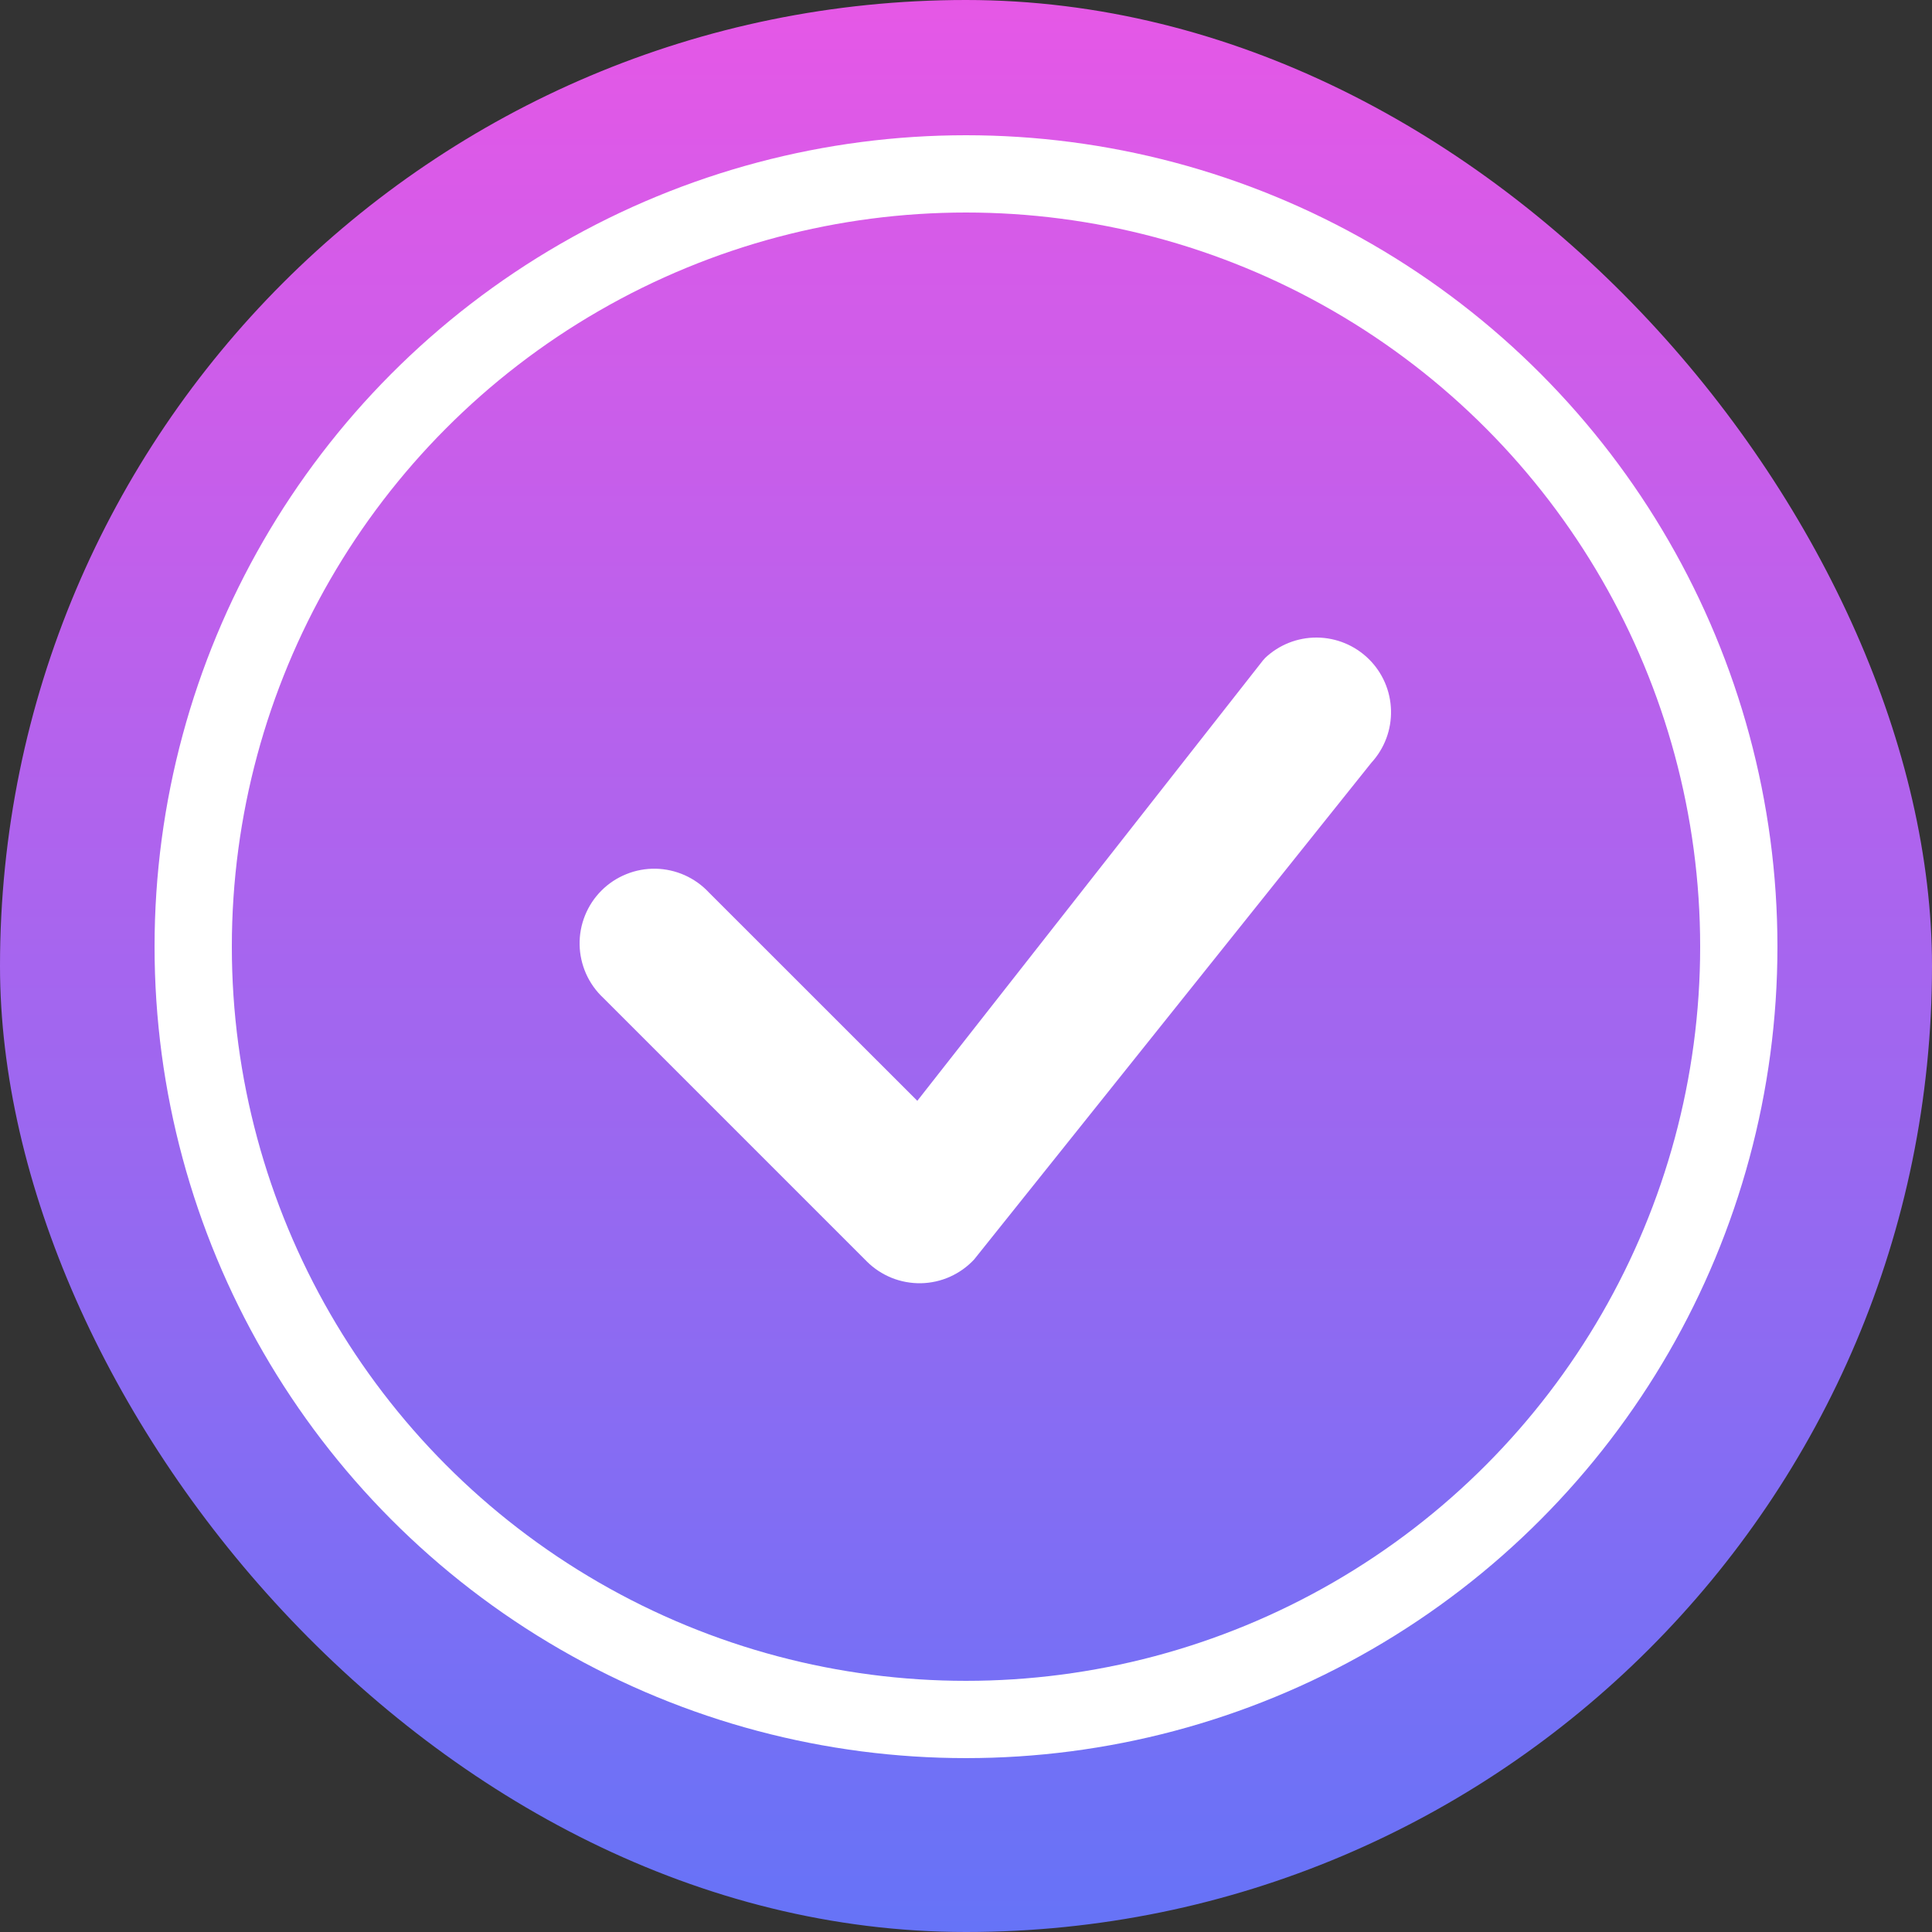
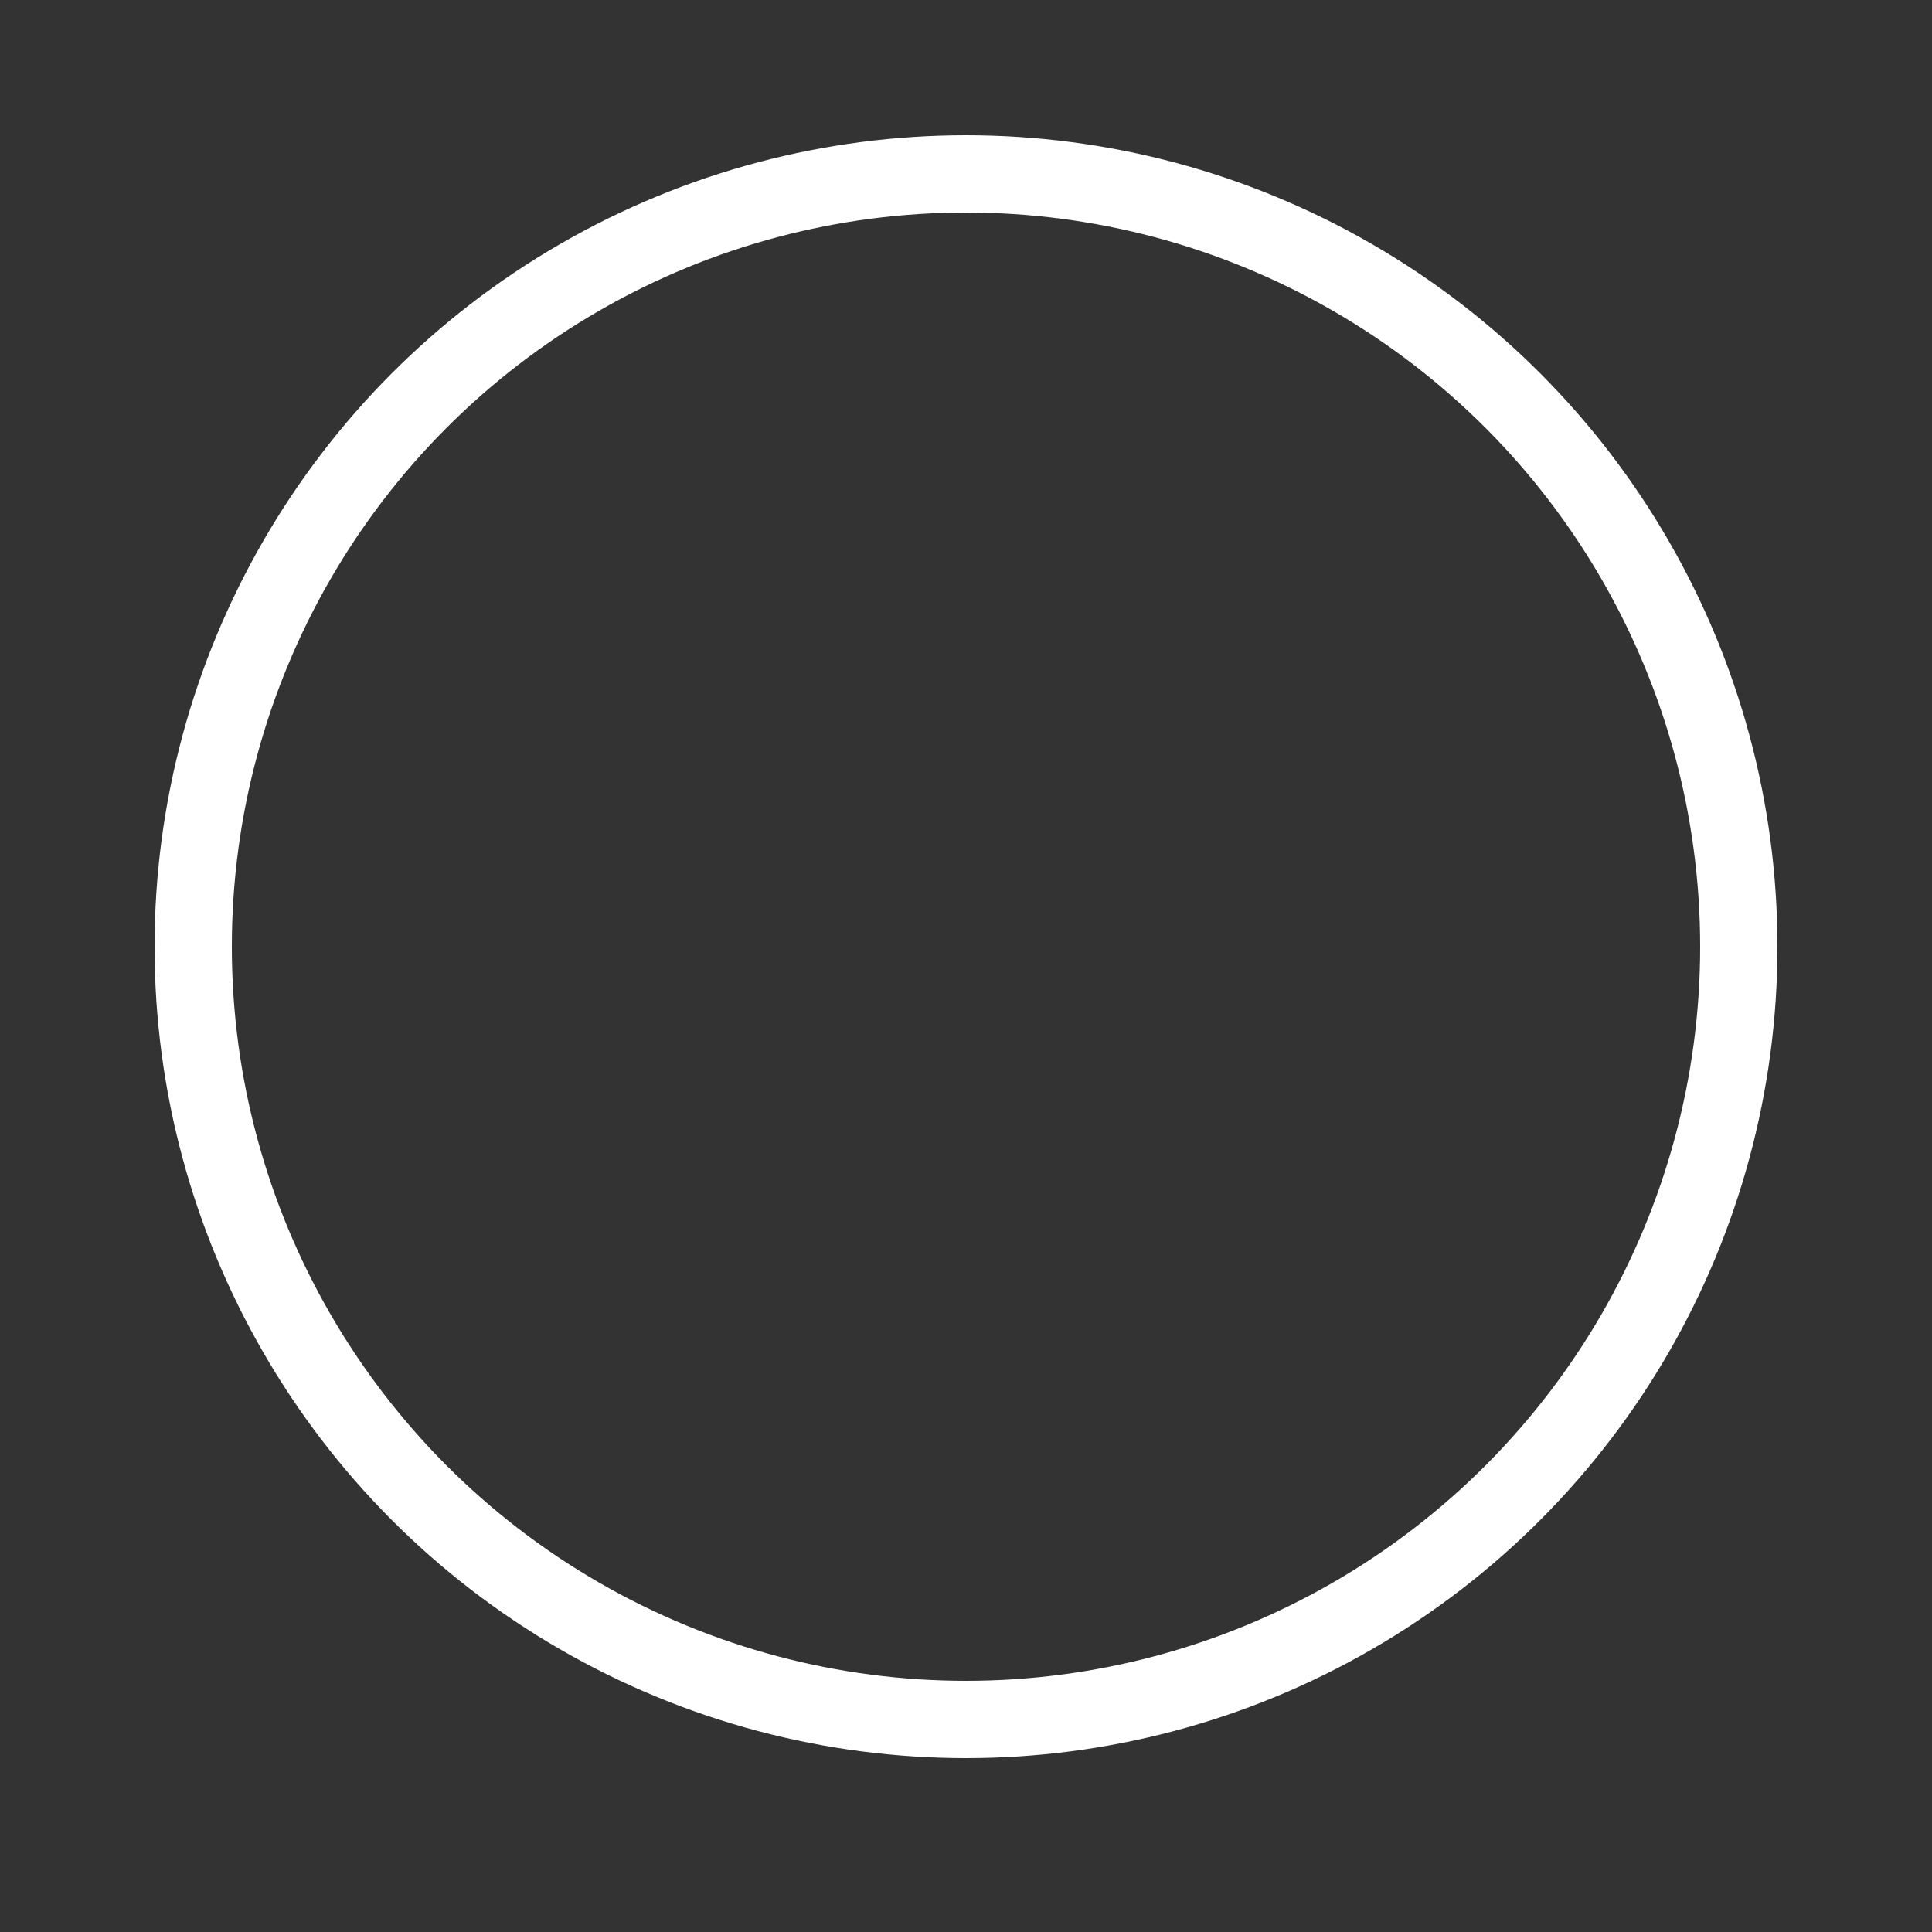
<svg xmlns="http://www.w3.org/2000/svg" width="50" height="50" viewBox="0 0 50 50" fill="none">
  <rect x="0" y="0" width="50" height="50" fill="#333333" stroke="none" />
-   <rect width="50" height="50" rx="25" fill="url(#paint0_linear_454_1194)" />
-   <path d="M32.736 17.033C33.099 16.687 33.581 16.496 34.083 16.5C34.584 16.504 35.063 16.702 35.421 17.053C35.779 17.404 35.986 17.88 35.999 18.381C36.013 18.882 35.831 19.368 35.492 19.738L25.213 32.592C25.037 32.783 24.823 32.935 24.586 33.042C24.349 33.148 24.093 33.205 23.833 33.21C23.574 33.214 23.316 33.167 23.075 33.07C22.834 32.972 22.615 32.828 22.431 32.644L15.615 25.828C15.425 25.651 15.273 25.437 15.167 25.2C15.062 24.963 15.005 24.707 15 24.448C14.996 24.189 15.043 23.931 15.141 23.69C15.238 23.45 15.382 23.231 15.566 23.048C15.749 22.864 15.968 22.72 16.209 22.623C16.449 22.525 16.707 22.478 16.966 22.482C17.226 22.487 17.481 22.544 17.718 22.649C17.955 22.755 18.169 22.907 18.346 23.097L23.74 28.489L32.687 17.089C32.703 17.07 32.72 17.051 32.738 17.033H32.736Z" fill="white" />
  <circle cx="25" cy="24.5" r="20" stroke="white" stroke-width="2" />
  <defs>
    <linearGradient id="paint0_linear_454_1194" x1="-15.543" y1="-9.893" x2="-15.543" y2="73.755" gradientUnits="userSpaceOnUse">
      <stop stop-color="#FF52E3" />
      <stop offset="1" stop-color="#2980FF" />
    </linearGradient>
  </defs>
</svg>